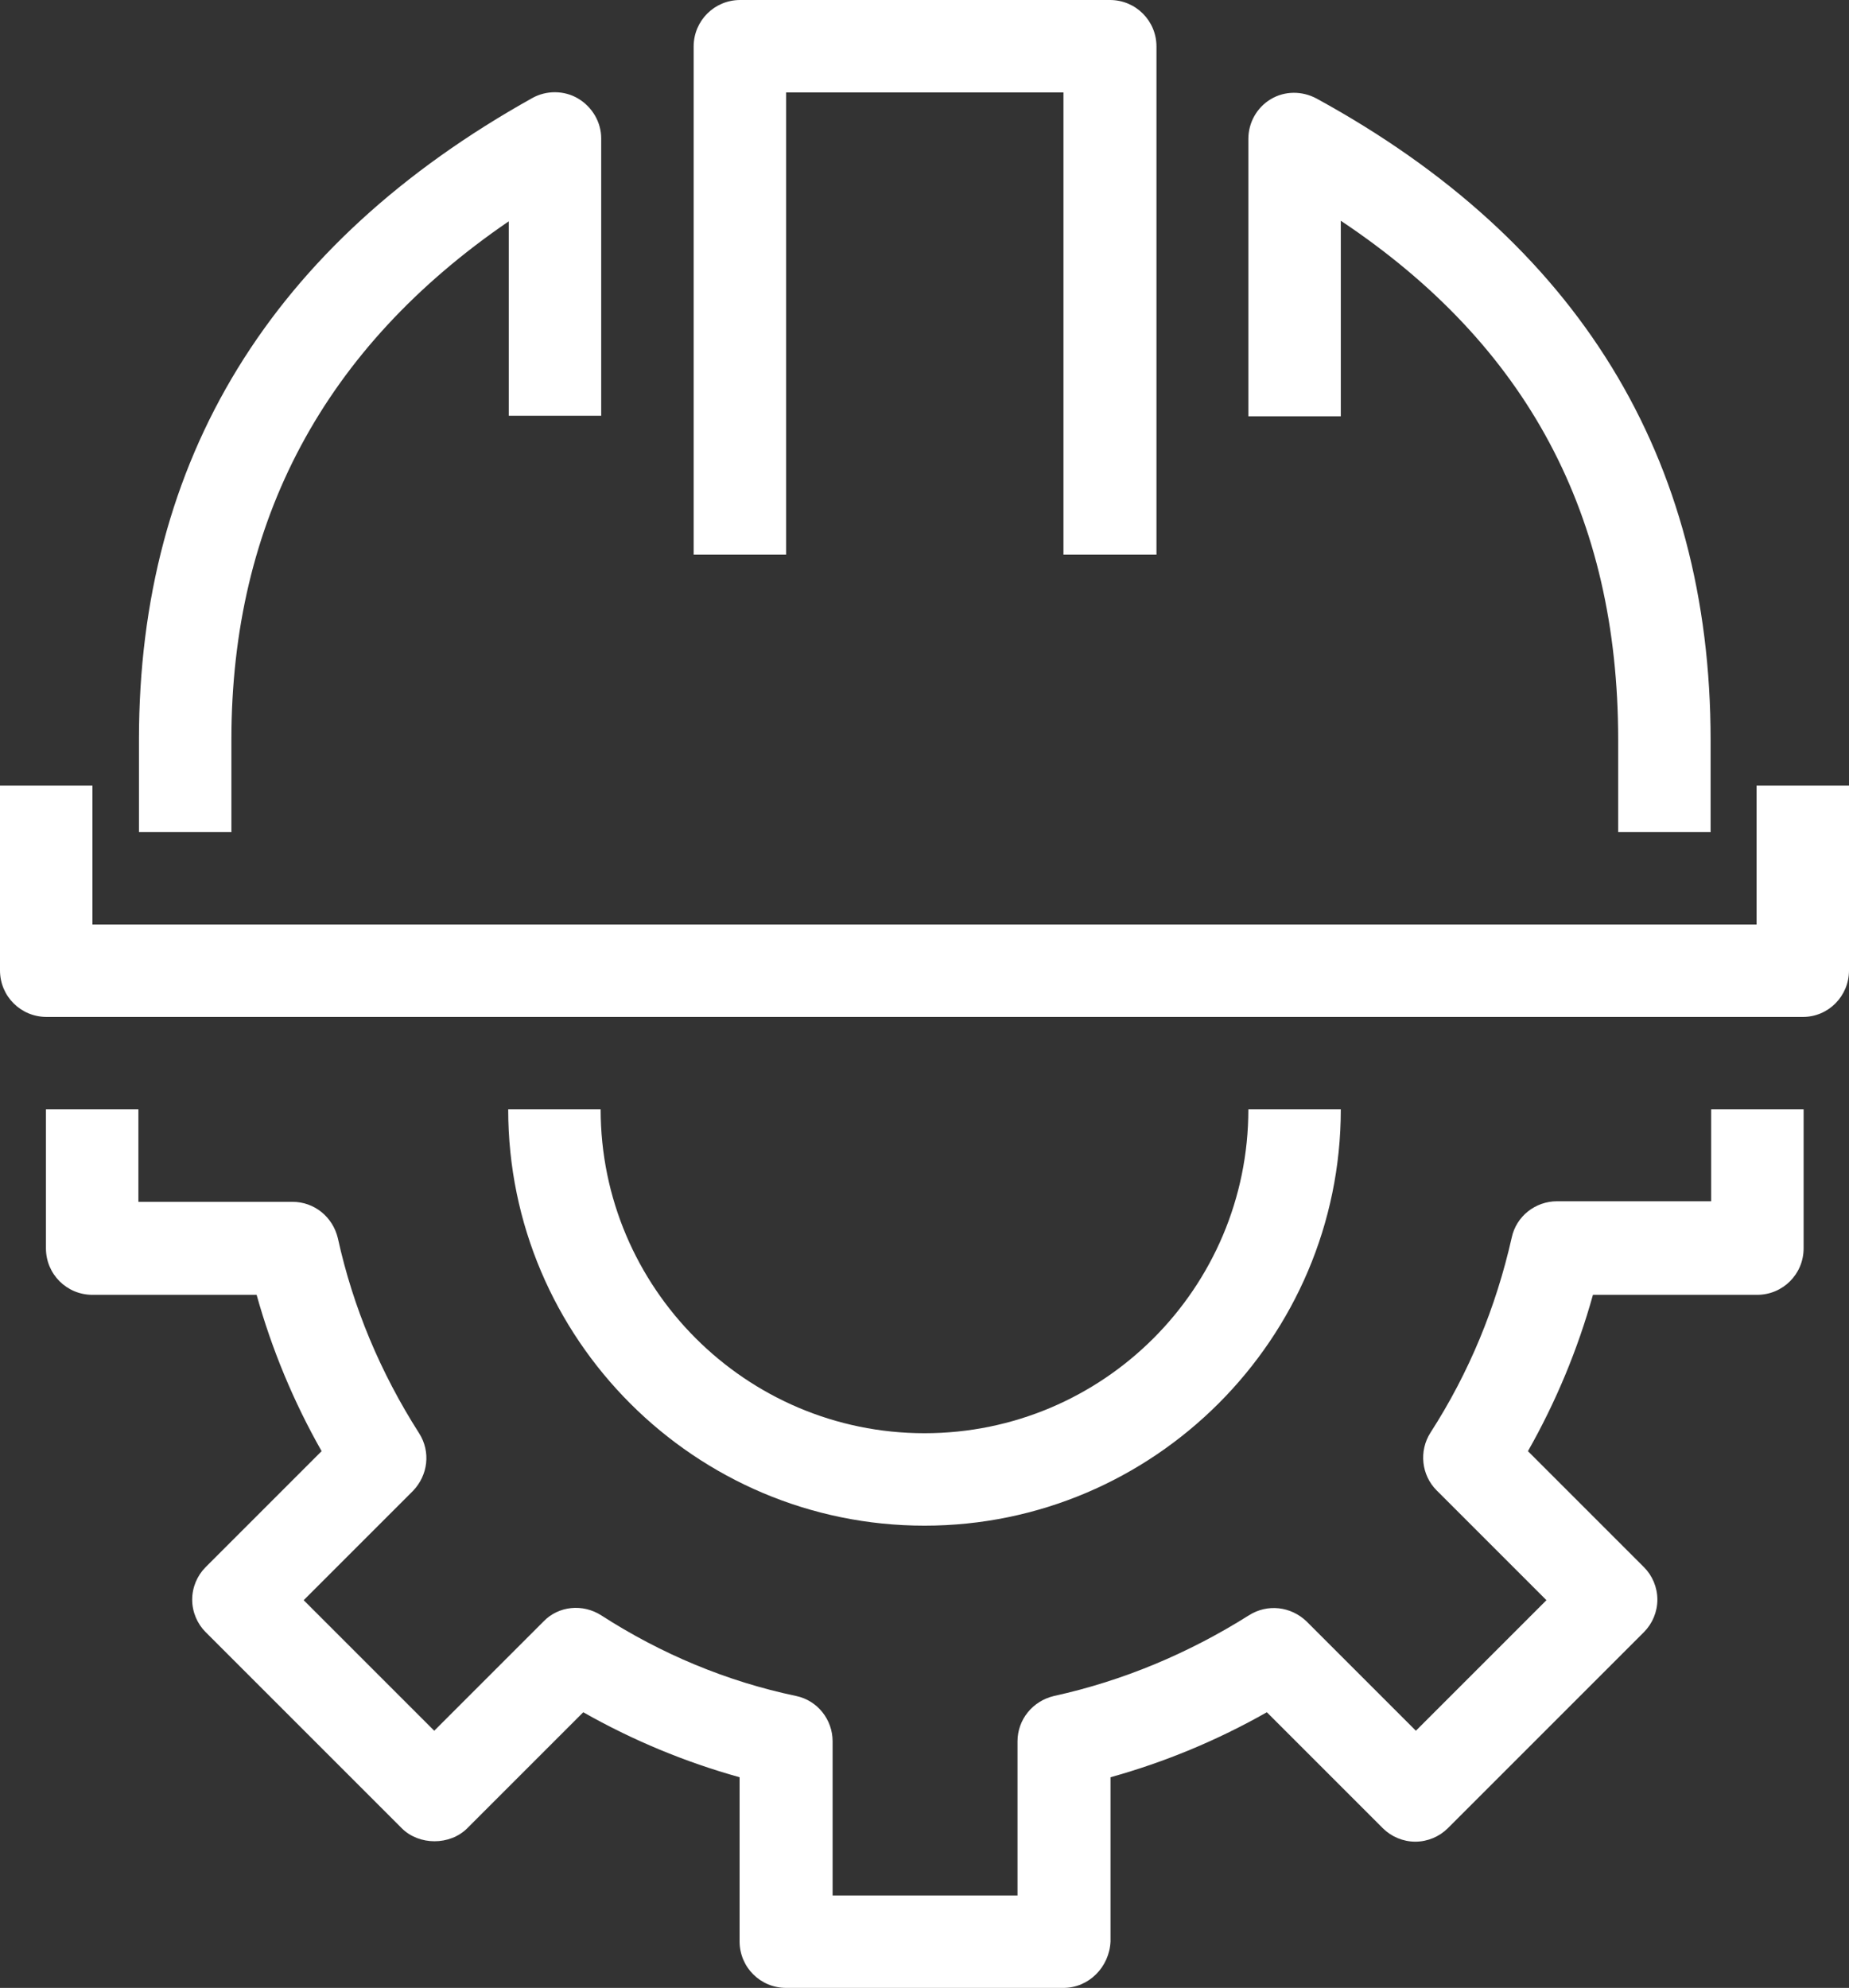
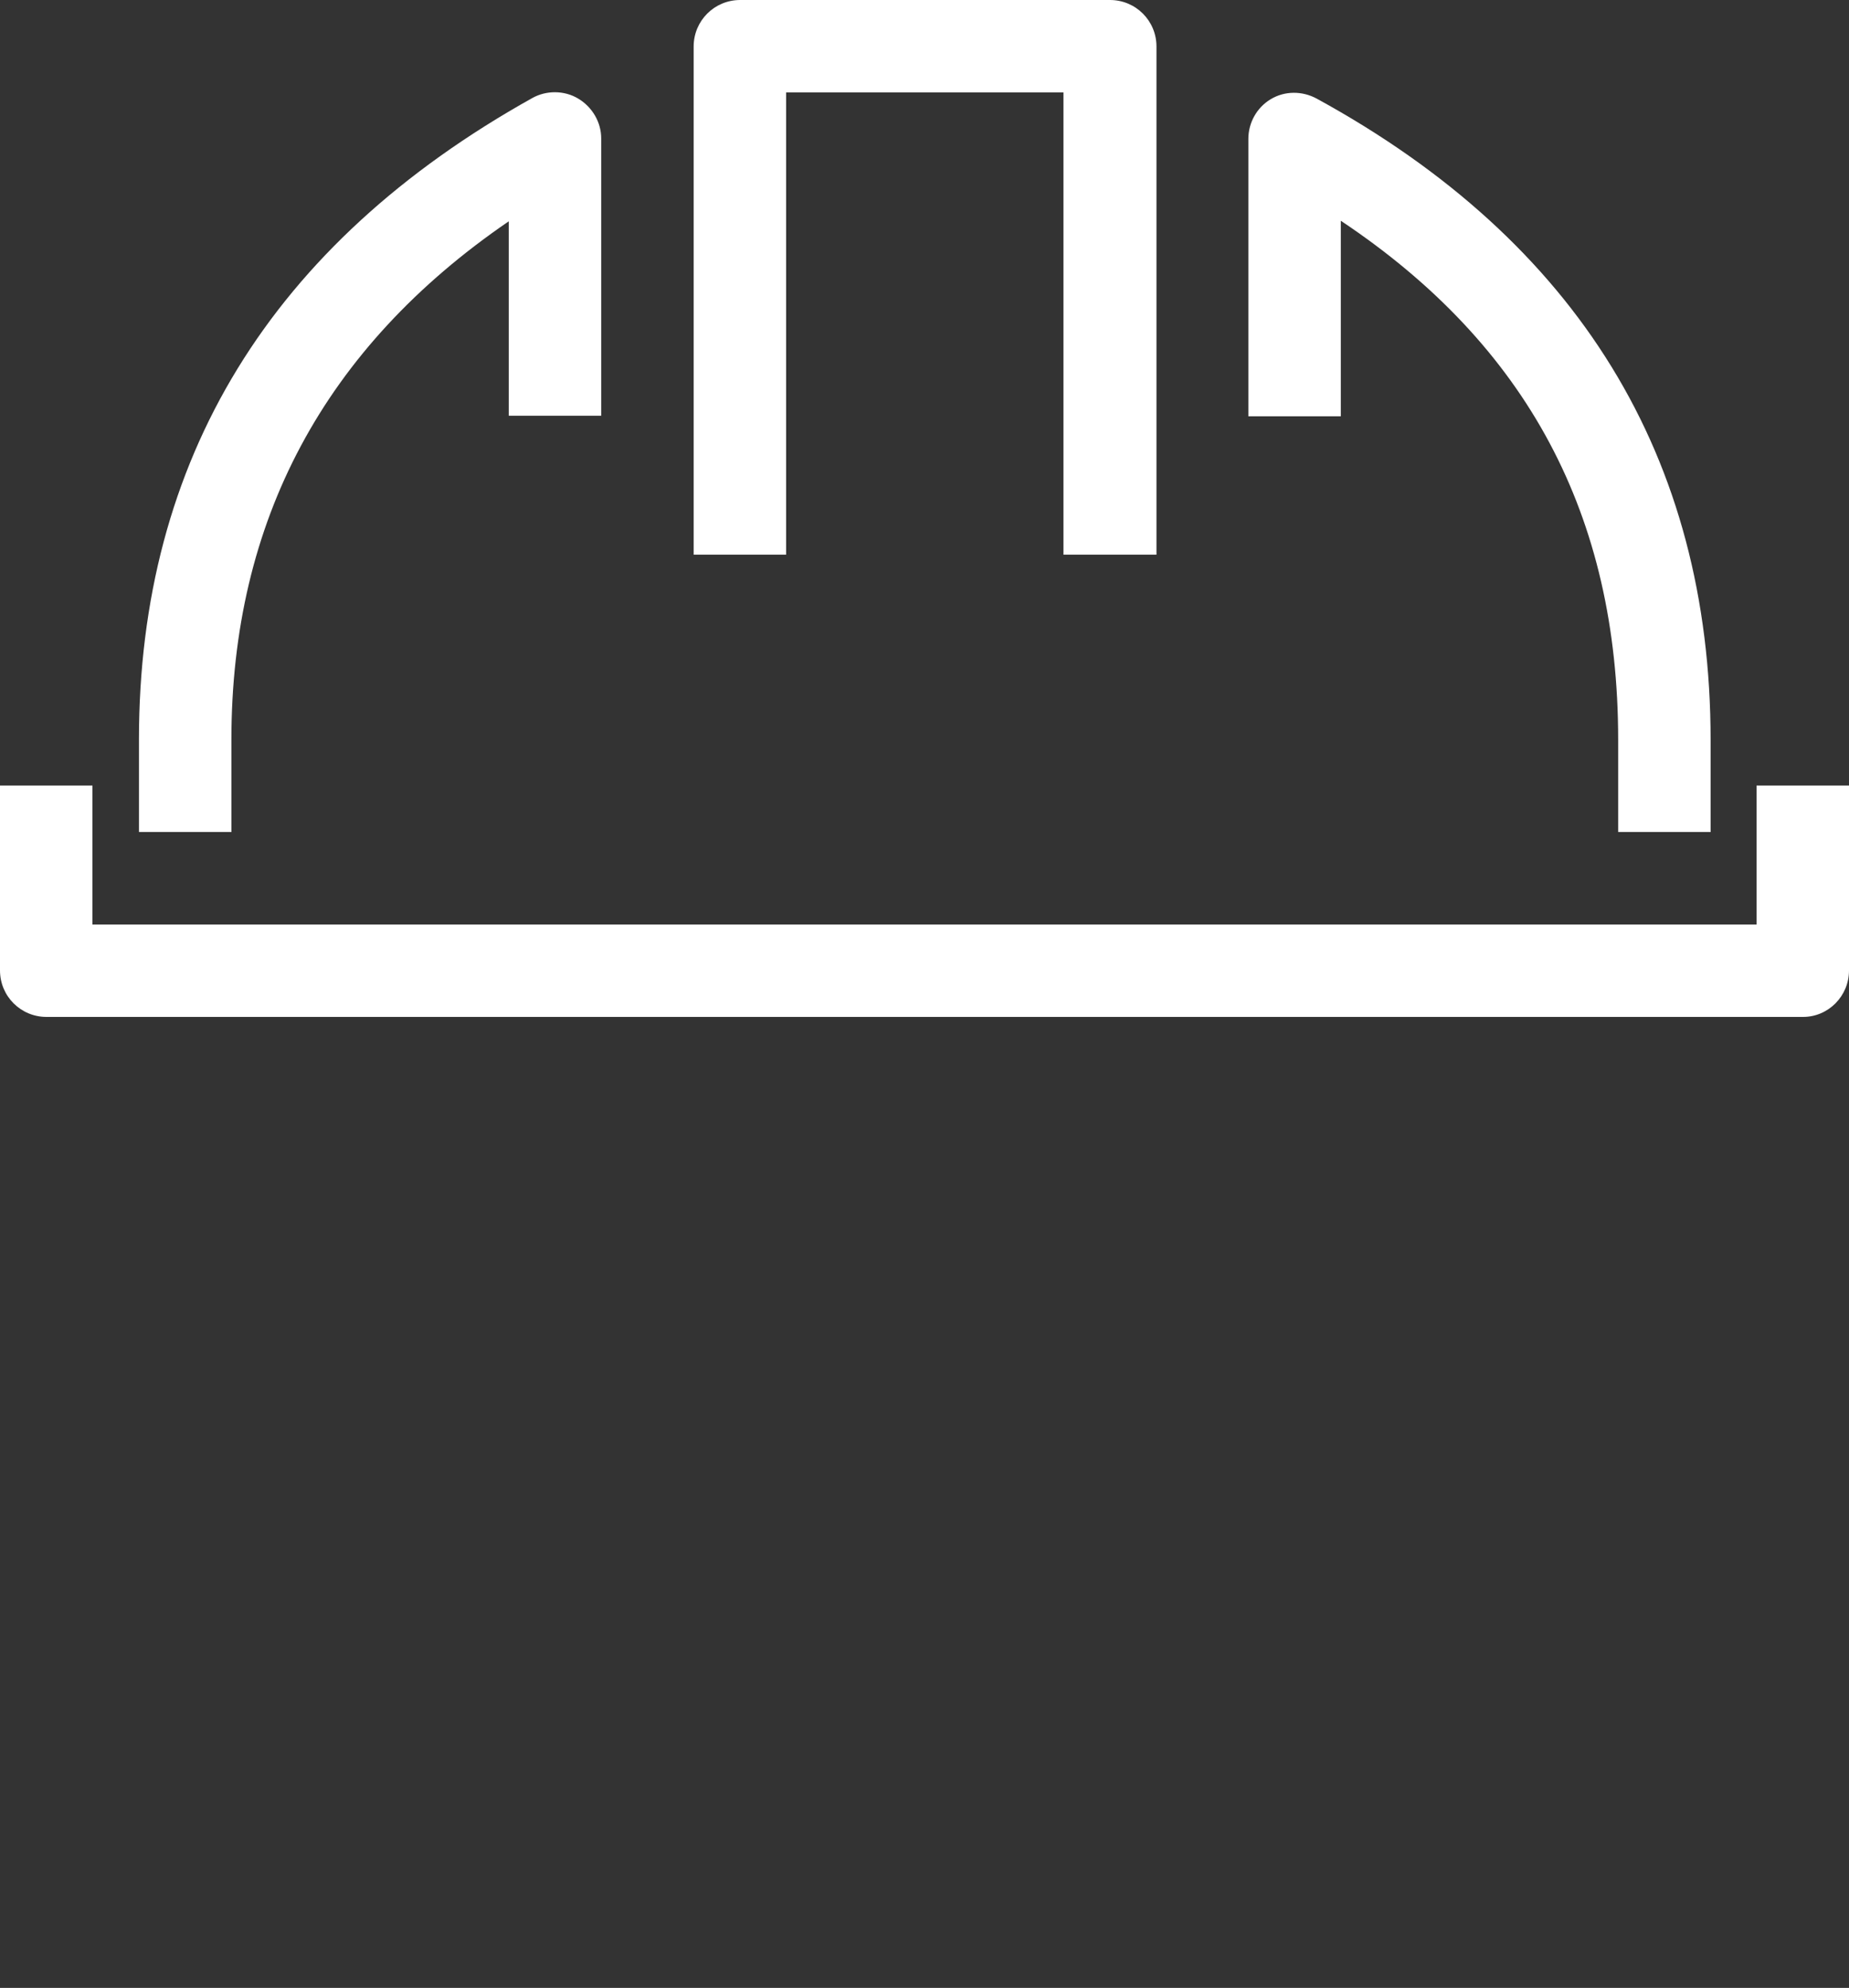
<svg xmlns="http://www.w3.org/2000/svg" version="1.1" id="Calque_1" x="0px" y="0px" width="330px" height="354.8px" viewBox="0 0 330 354.8" style="enable-background:new 0 0 330 354.8;" xml:space="preserve">
  <rect x="0" y="0" width="330" height="354.8" fill="#333333" stroke="none" />
  <style type="text/css">
	.st0{fill:#FFFFFF;}
</style>
  <g>
    <g>
-       <path class="st0" d="M189.8,354.8h-49.5c-4.6,0-8.3-3.7-8.3-8.3v-29.3c-9.7-2.7-19.1-6.6-27.9-11.6l-20.7,20.7    c-3.1,3.1-8.6,3.1-11.7,0l-35-35c-1.5-1.5-2.4-3.6-2.4-5.8s0.9-4.3,2.4-5.8L57.4,259c-5-8.8-8.9-18.2-11.6-27.9H16.5    c-4.6,0-8.3-3.7-8.3-8.3V198h16.5v16.5h27.5c3.9,0,7.2,2.7,8.1,6.5c2.7,12.3,7.6,24,14.5,34.8c2.1,3.3,1.6,7.5-1.1,10.3    l-19.5,19.5l23.3,23.3L97,289.4c2.7-2.8,7-3.2,10.3-1.1c10.7,6.9,22.4,11.8,34.8,14.4c3.8,0.8,6.5,4.2,6.5,8.1v27.5h33v-27.5    c0-3.9,2.7-7.2,6.5-8.1c12.3-2.7,24-7.6,34.8-14.4c3.3-2.1,7.5-1.6,10.3,1.1l19.5,19.5l23.3-23.3L256.4,266    c-2.7-2.7-3.2-7-1.1-10.3c6.9-10.7,11.7-22.4,14.5-34.8c0.8-3.8,4.2-6.5,8.1-6.5h27.5V198h16.5v24.8c0,4.6-3.7,8.3-8.3,8.3h-29.3    c-2.7,9.7-6.6,19.1-11.6,27.9l20.7,20.7c1.5,1.5,2.4,3.6,2.4,5.8s-0.9,4.3-2.4,5.8l-35,35c-1.5,1.5-3.6,2.4-5.8,2.4l0,0    c-2.2,0-4.3-0.9-5.8-2.4l-20.7-20.7c-8.8,5-18.2,8.9-27.9,11.6v29.3C198,351.1,194.3,354.8,189.8,354.8z" />
-     </g>
+       </g>
    <g>
-       <path class="st0" d="M165,272.3c-40.9,0-74.3-33.3-74.3-74.3h16.5c0,31.8,25.9,57.8,57.8,57.8s57.8-25.9,57.8-57.8h16.5    C239.3,238.9,205.9,272.3,165,272.3z" />
-     </g>
+       </g>
    <g>
      <path class="st0" d="M321.8,181.5H8.3c-4.6,0-8.3-3.7-8.3-8.3v-33h16.5V165h297v-24.8H330v33C330,177.8,326.3,181.5,321.8,181.5z" />
    </g>
    <g>
      <path class="st0" d="M206.3,99h-16.5V16.5h-49.5V99h-16.5V8.3c0-4.6,3.7-8.3,8.3-8.3h66c4.6,0,8.3,3.7,8.3,8.3V99H206.3z" />
    </g>
    <g>
      <path class="st0" d="M41.3,148.5H24.8V132c0-50,23.6-88.5,70.2-114.5c2.5-1.4,5.7-1.4,8.2,0.1s4.1,4.2,4.1,7.1v49.5H90.8V39.5    C57.9,62,41.3,93,41.3,132V148.5z" />
    </g>
    <g>
      <path class="st0" d="M305.3,148.5h-16.5V132c0-40-16.2-70.4-49.5-92.6v34.9h-16.5V24.8c0-2.9,1.5-5.6,4-7.1s5.6-1.5,8.2-0.1    c46.6,25.5,70.3,64,70.3,114.5V148.5z" />
    </g>
  </g>
</svg>